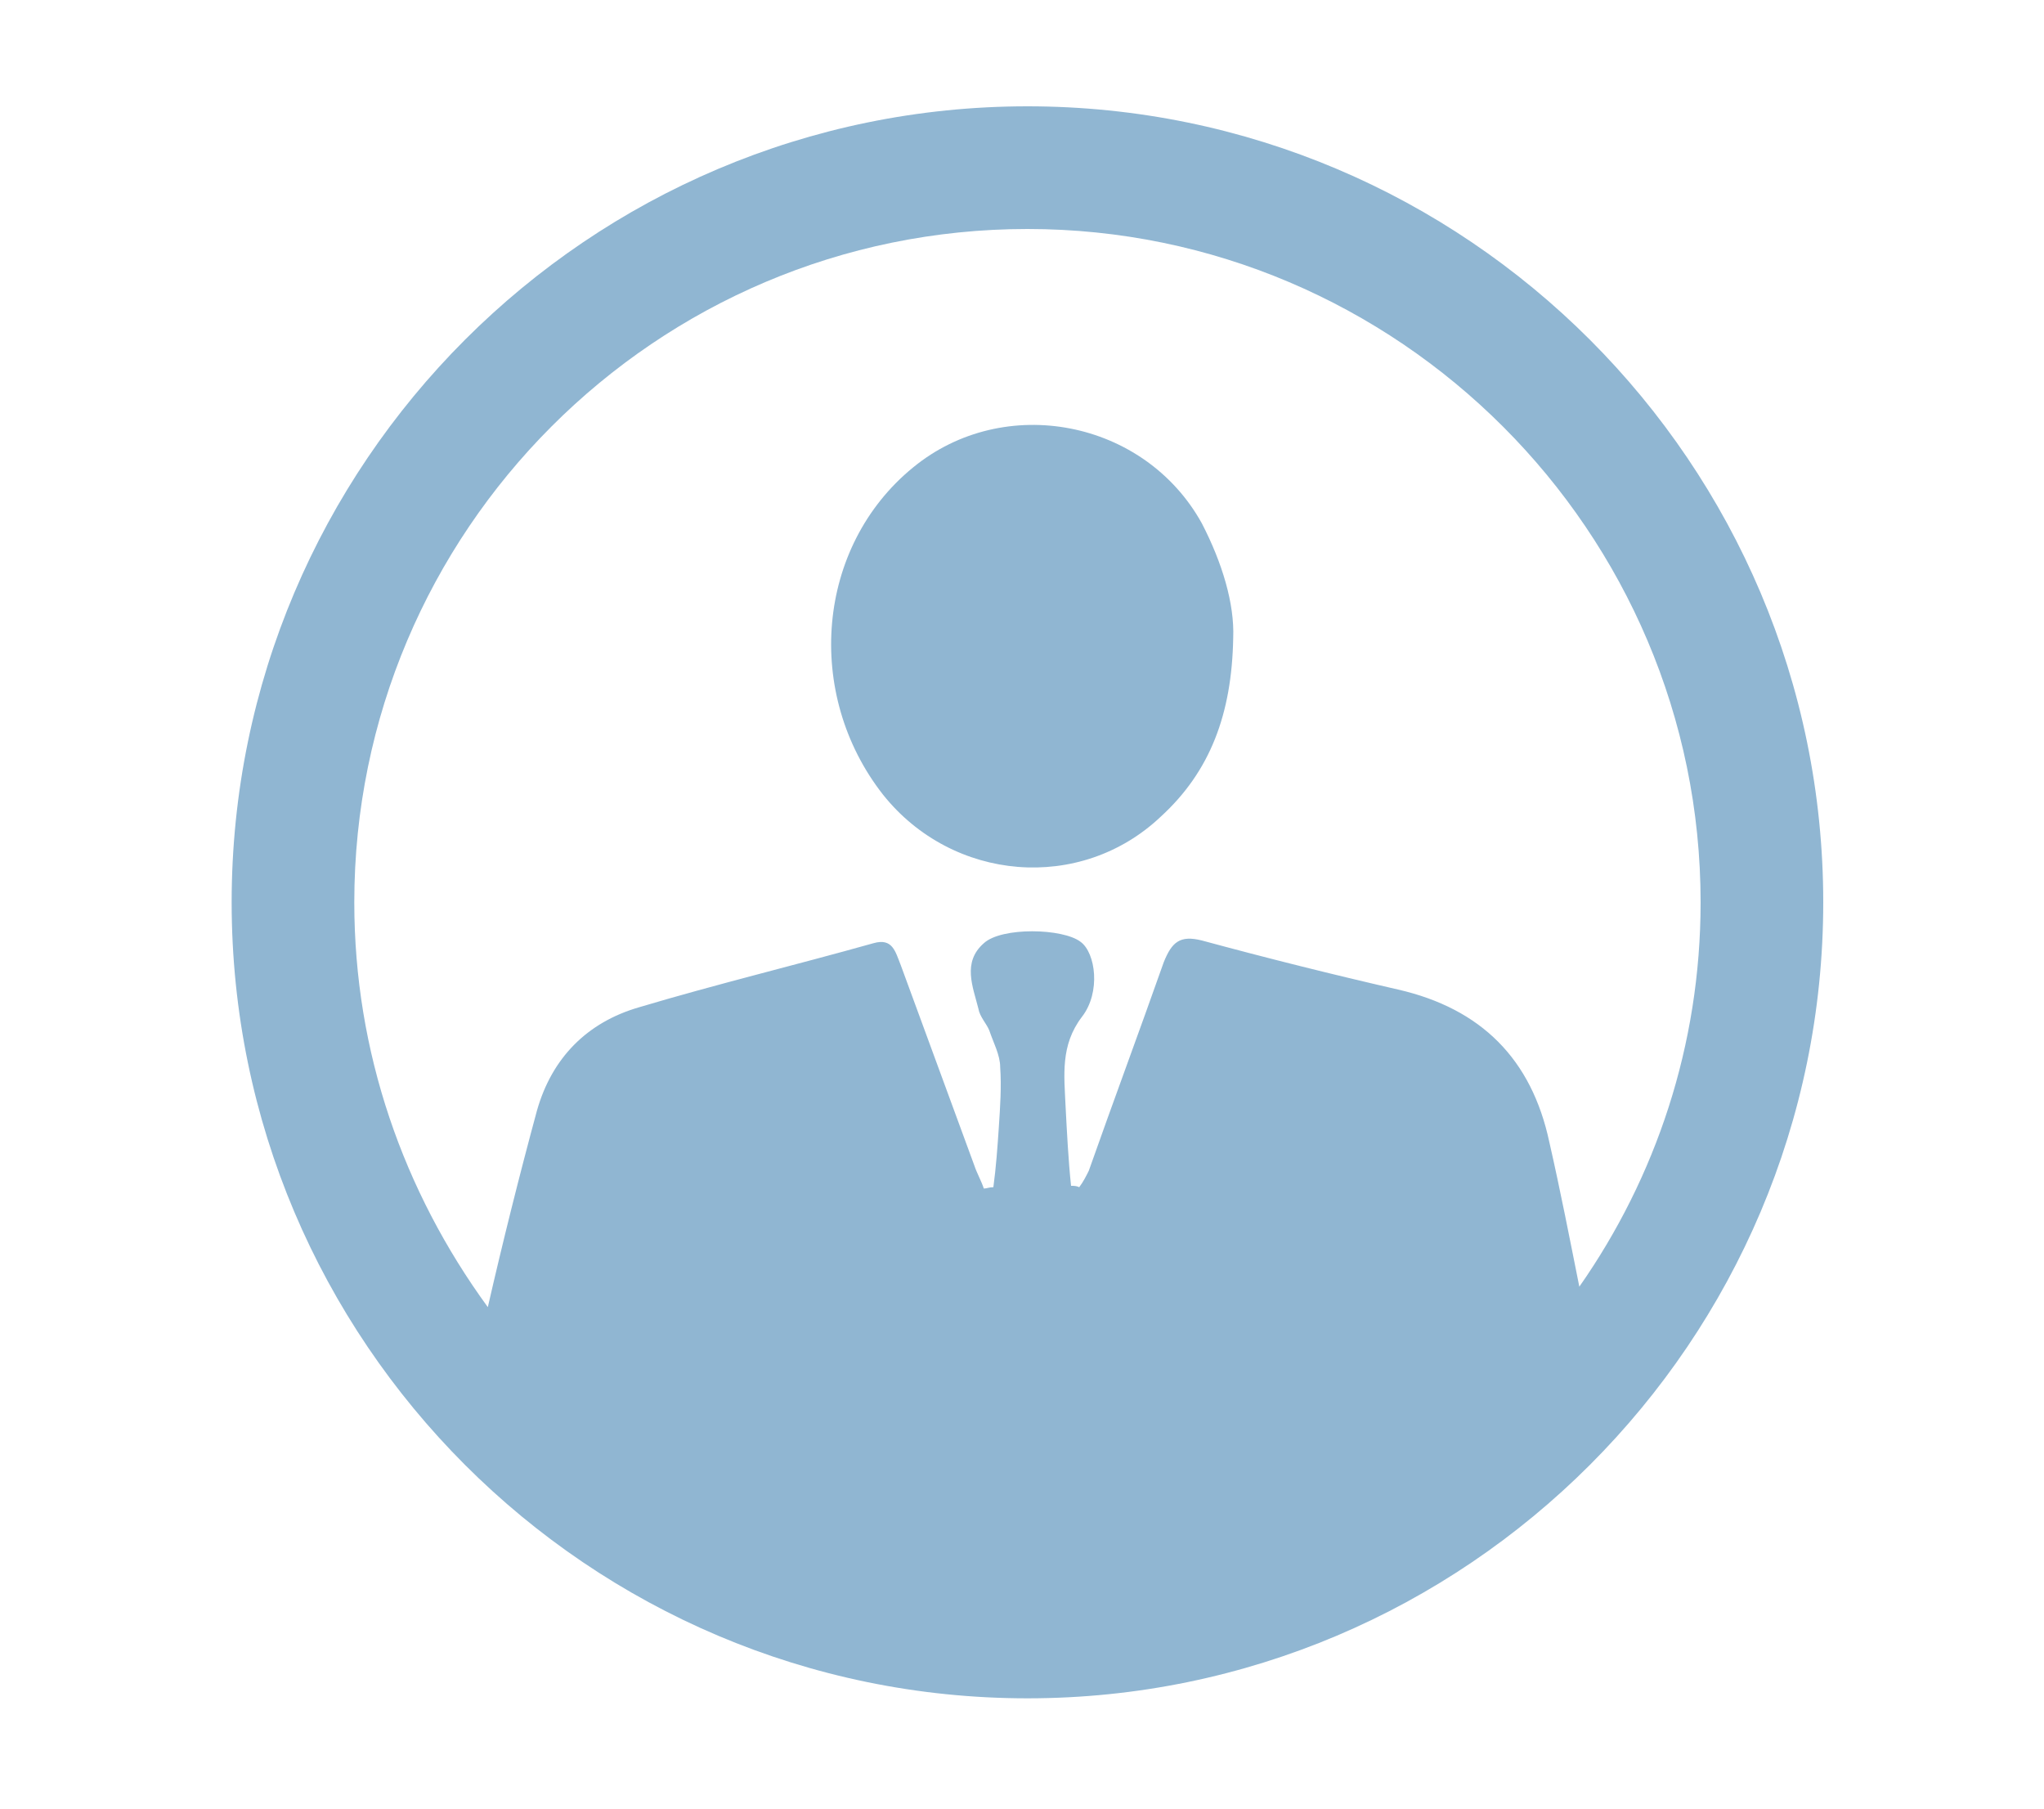
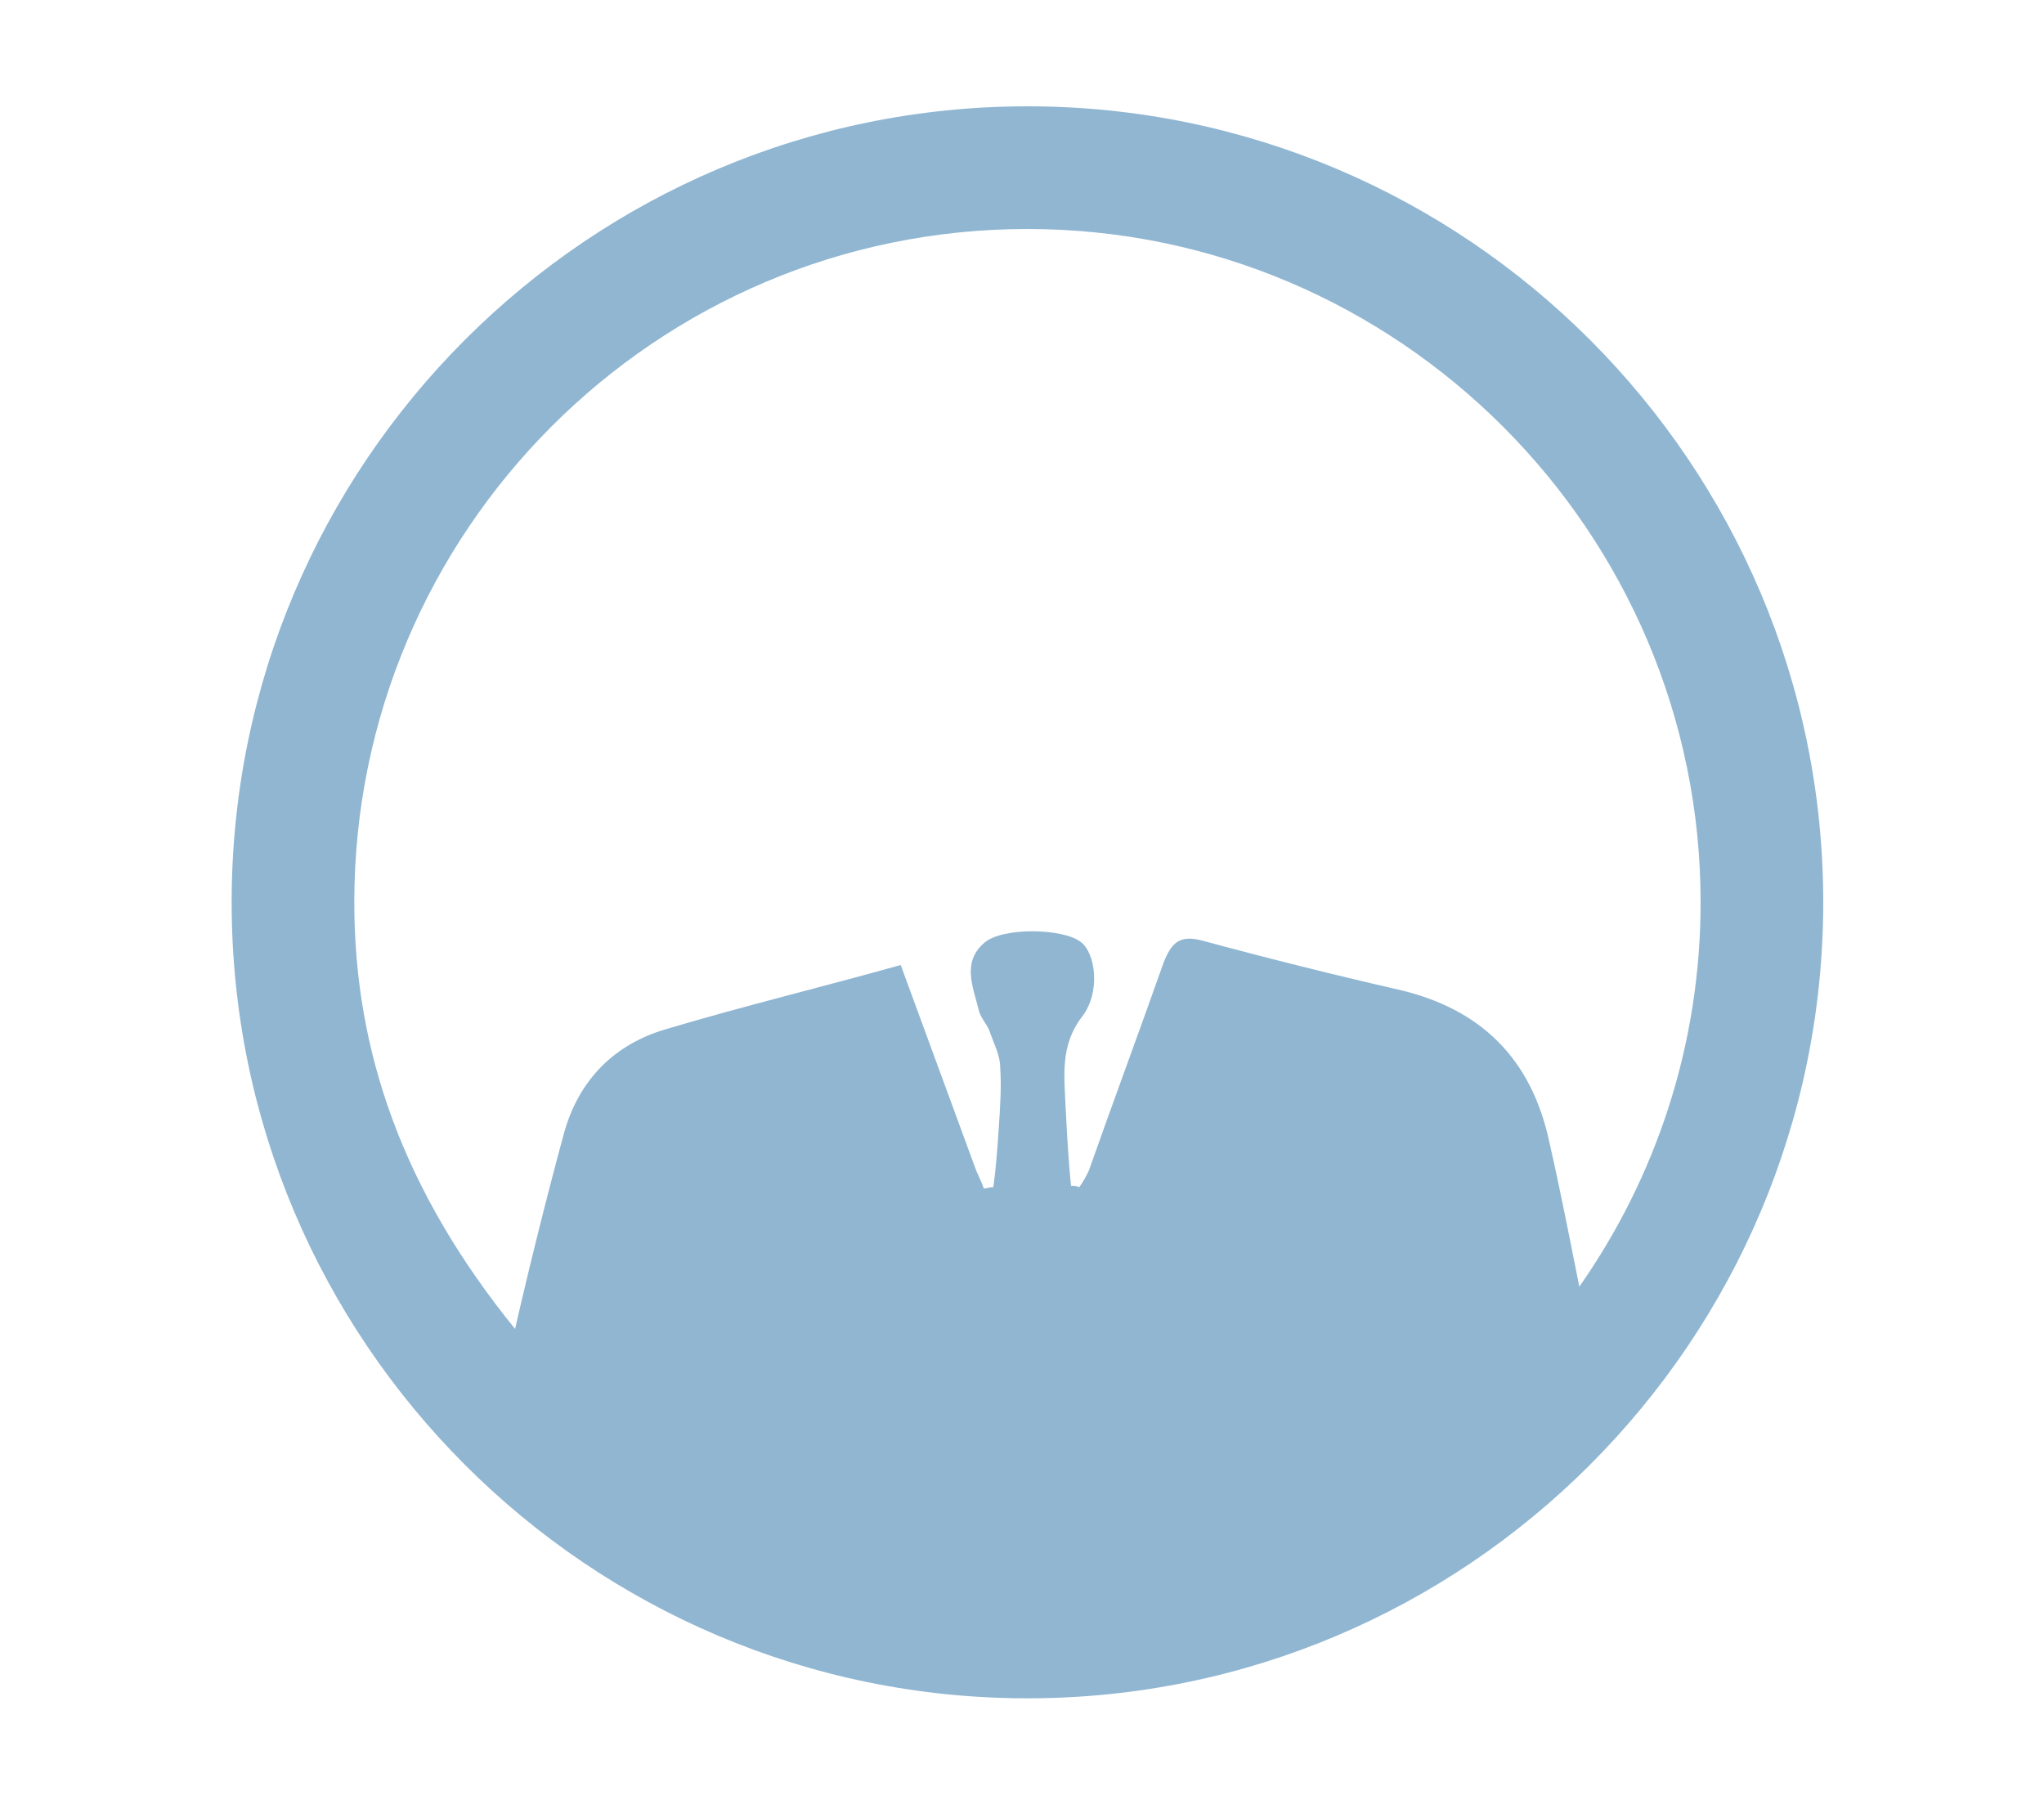
<svg xmlns="http://www.w3.org/2000/svg" version="1.1" id="Layer_1" x="0px" y="0px" viewBox="0 0 150 132.7" style="enable-background:new 0 0 150 132.7;" xml:space="preserve">
  <style type="text/css">
	.st0{fill:#90B6D2;}
</style>
  <g>
-     <path class="st0" d="M75.4,7.8C43.2,7.8,17,34,17,66.2s26.2,58.4,58.4,58.4c32.2,0,58.4-26.2,58.4-58.4S107.6,7.8,75.4,7.8z    M26,66.2C26,39,48.1,16.8,75.4,16.8c27.2,0,49.4,22.2,49.4,49.4c0,10.5-3.3,20.2-8.9,28.2c-0.7-3.5-1.4-7.1-2.2-10.6   c-1.3-6.1-5-9.8-11.1-11.2c-4.8-1.1-9.6-2.3-14.4-3.6c-1.6-0.4-2.2,0.1-2.8,1.6c-1.8,5.1-3.7,10.2-5.5,15.3   c-0.2,0.4-0.4,0.8-0.7,1.2c-0.2-0.1-0.4-0.1-0.6-0.1c-0.2-1.9-0.3-3.9-0.4-5.8c-0.1-2.3-0.4-4.5,1.2-6.6c1.4-1.8,1-4.7-0.1-5.5   c-1.3-1-5.8-1.1-7.1,0.1c-1.6,1.4-0.8,3.2-0.4,4.8c0.1,0.6,0.6,1.1,0.8,1.6c0.3,0.9,0.8,1.8,0.8,2.7c0.1,1.4,0,2.9-0.1,4.4   c-0.1,1.5-0.2,2.9-0.4,4.4c-0.3,0-0.5,0.1-0.7,0.1c-0.2-0.6-0.5-1.1-0.7-1.7c-1.8-4.9-3.6-9.8-5.4-14.7c-0.4-1-0.6-2-2-1.6   c-5.7,1.6-11.5,3-17.2,4.7c-3.8,1.1-6.4,3.7-7.5,7.6c-1.3,4.8-2.5,9.6-3.6,14.4C29.6,87.4,26,77.2,26,66.2z" />
-     <path class="st0" d="M85.2,59.9c3.6-3.3,5.2-7.5,5.3-13.1c0.1-2.5-0.8-5.5-2.3-8.4c-4.2-7.6-14.5-9.6-21.2-4.1   c-7.1,5.8-8,16.6-2.2,24C69.9,64.7,79.3,65.5,85.2,59.9z" />
+     <path class="st0" d="M75.4,7.8C43.2,7.8,17,34,17,66.2s26.2,58.4,58.4,58.4c32.2,0,58.4-26.2,58.4-58.4S107.6,7.8,75.4,7.8z    M26,66.2C26,39,48.1,16.8,75.4,16.8c27.2,0,49.4,22.2,49.4,49.4c0,10.5-3.3,20.2-8.9,28.2c-0.7-3.5-1.4-7.1-2.2-10.6   c-1.3-6.1-5-9.8-11.1-11.2c-4.8-1.1-9.6-2.3-14.4-3.6c-1.6-0.4-2.2,0.1-2.8,1.6c-1.8,5.1-3.7,10.2-5.5,15.3   c-0.2,0.4-0.4,0.8-0.7,1.2c-0.2-0.1-0.4-0.1-0.6-0.1c-0.2-1.9-0.3-3.9-0.4-5.8c-0.1-2.3-0.4-4.5,1.2-6.6c1.4-1.8,1-4.7-0.1-5.5   c-1.3-1-5.8-1.1-7.1,0.1c-1.6,1.4-0.8,3.2-0.4,4.8c0.1,0.6,0.6,1.1,0.8,1.6c0.3,0.9,0.8,1.8,0.8,2.7c0.1,1.4,0,2.9-0.1,4.4   c-0.1,1.5-0.2,2.9-0.4,4.4c-0.3,0-0.5,0.1-0.7,0.1c-0.2-0.6-0.5-1.1-0.7-1.7c-1.8-4.9-3.6-9.8-5.4-14.7c-5.7,1.6-11.5,3-17.2,4.7c-3.8,1.1-6.4,3.7-7.5,7.6c-1.3,4.8-2.5,9.6-3.6,14.4C29.6,87.4,26,77.2,26,66.2z" />
  </g>
</svg>